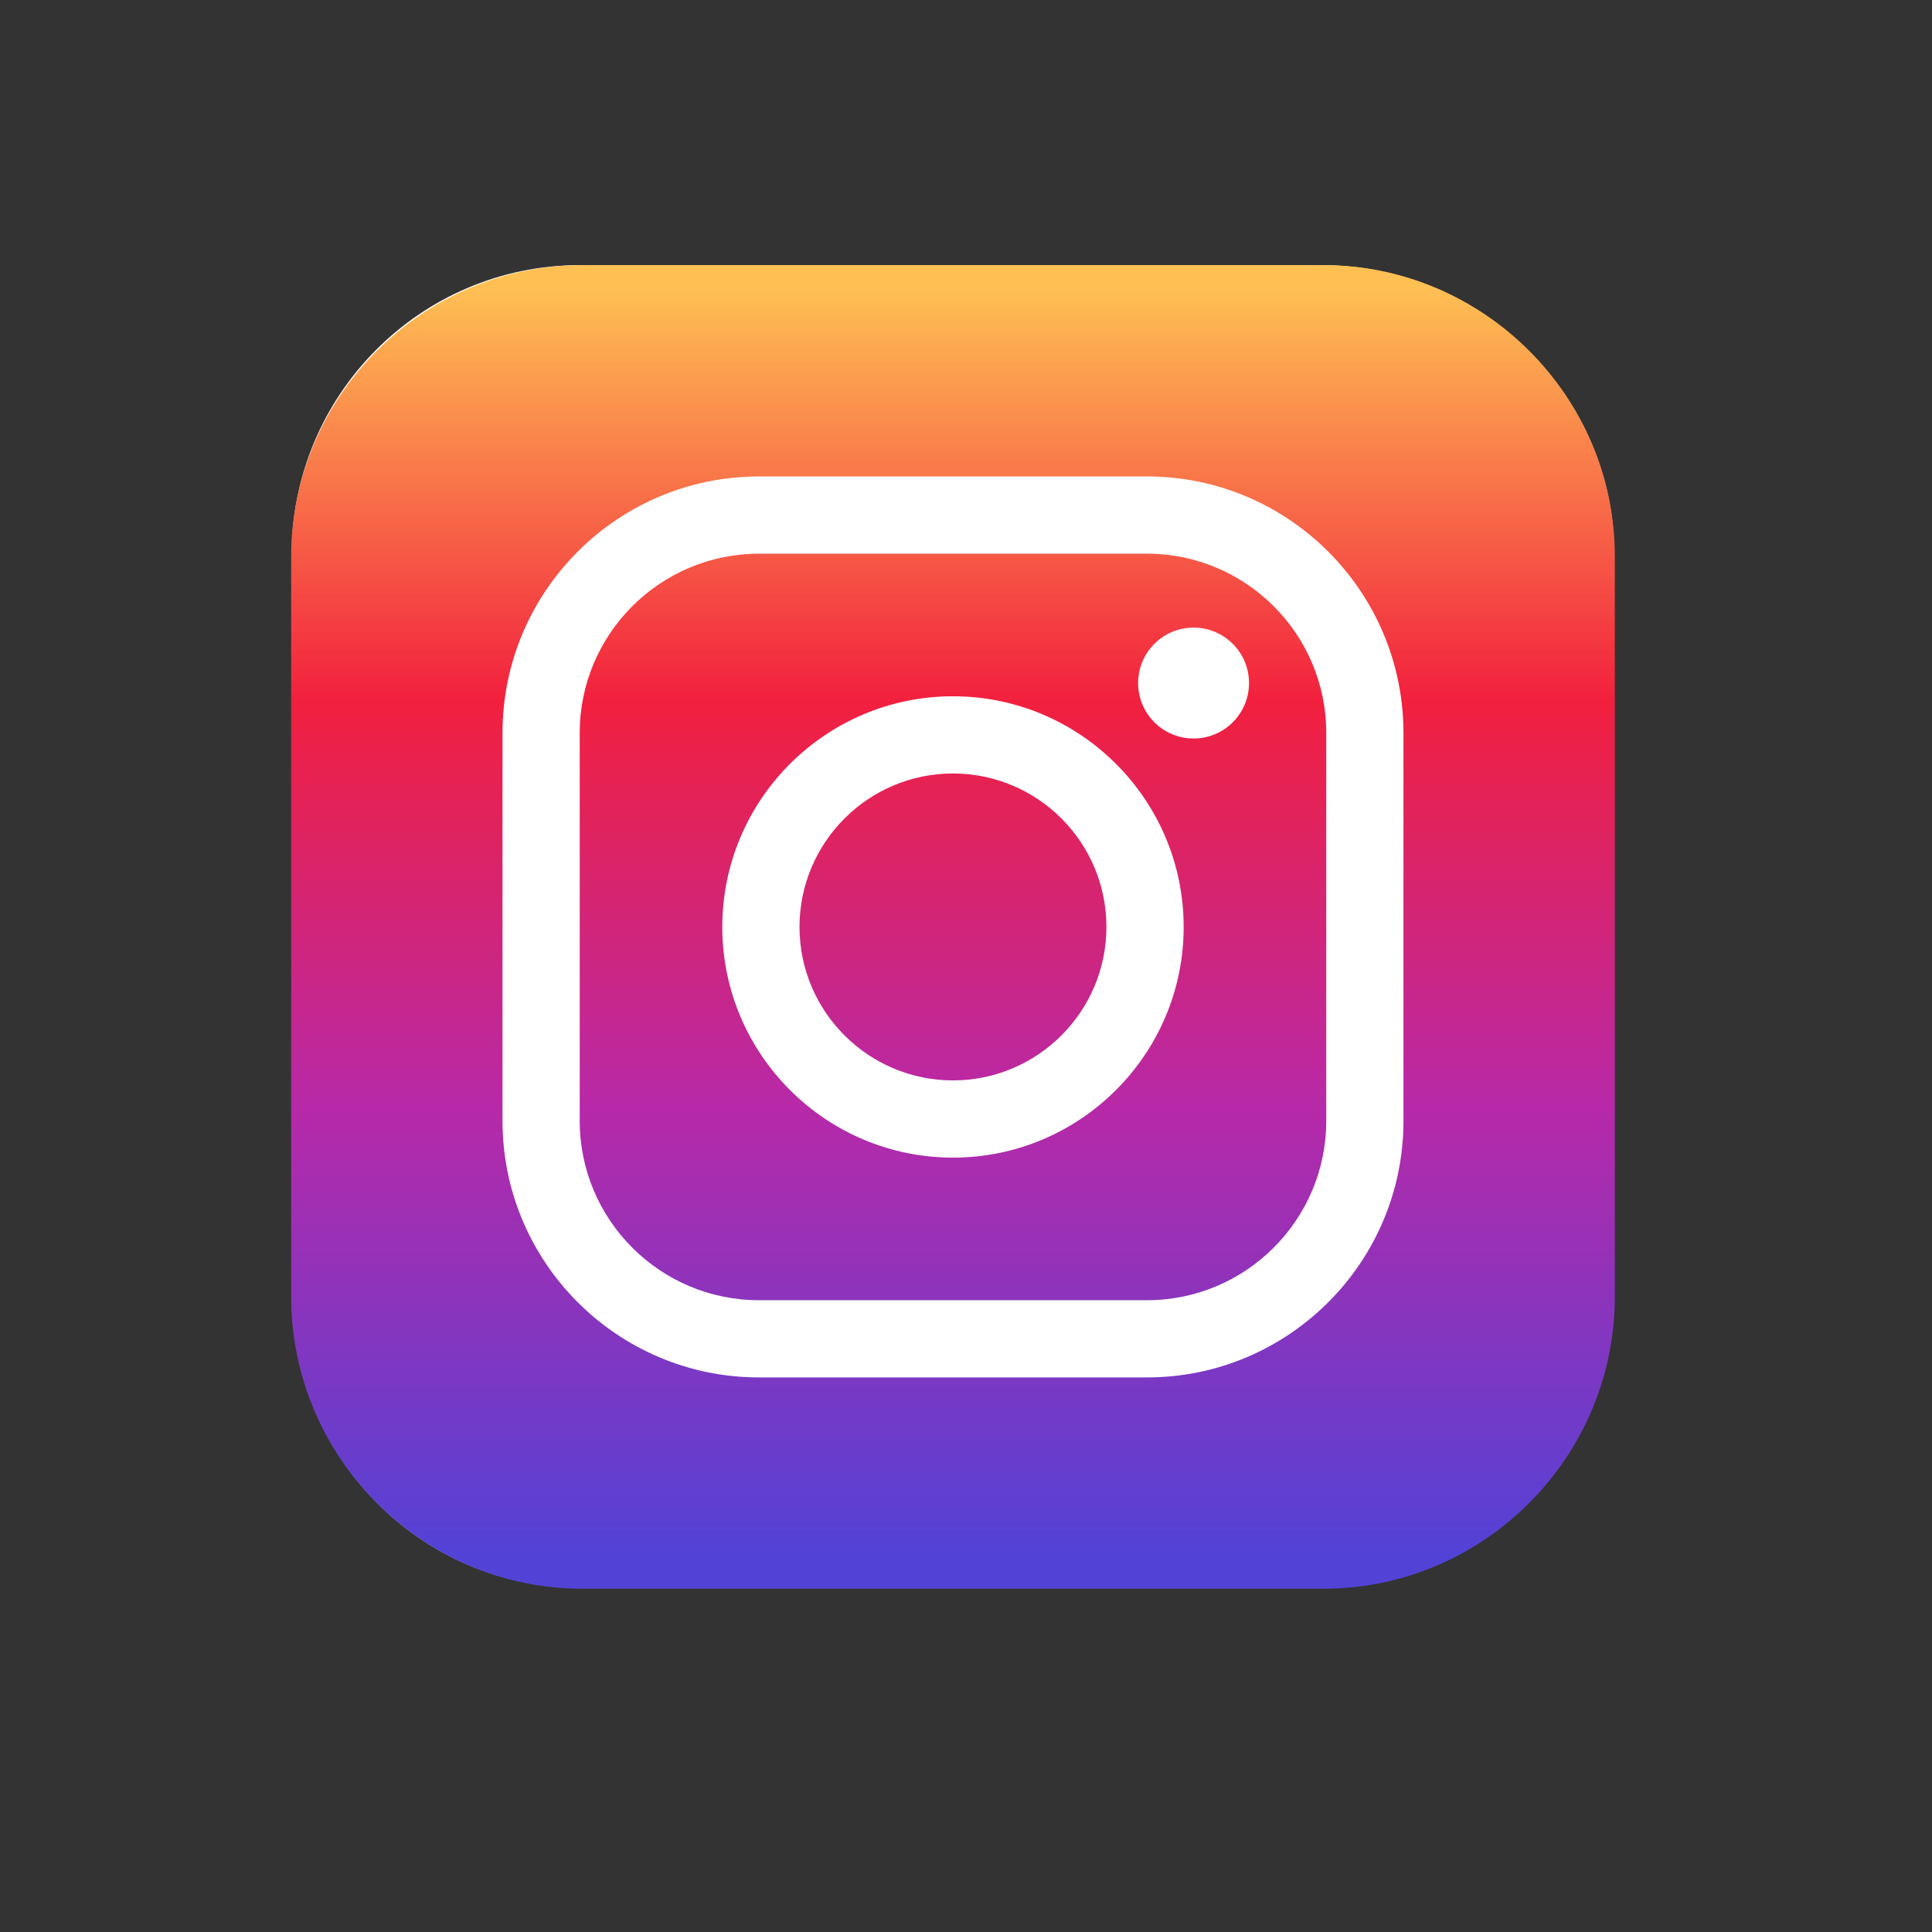
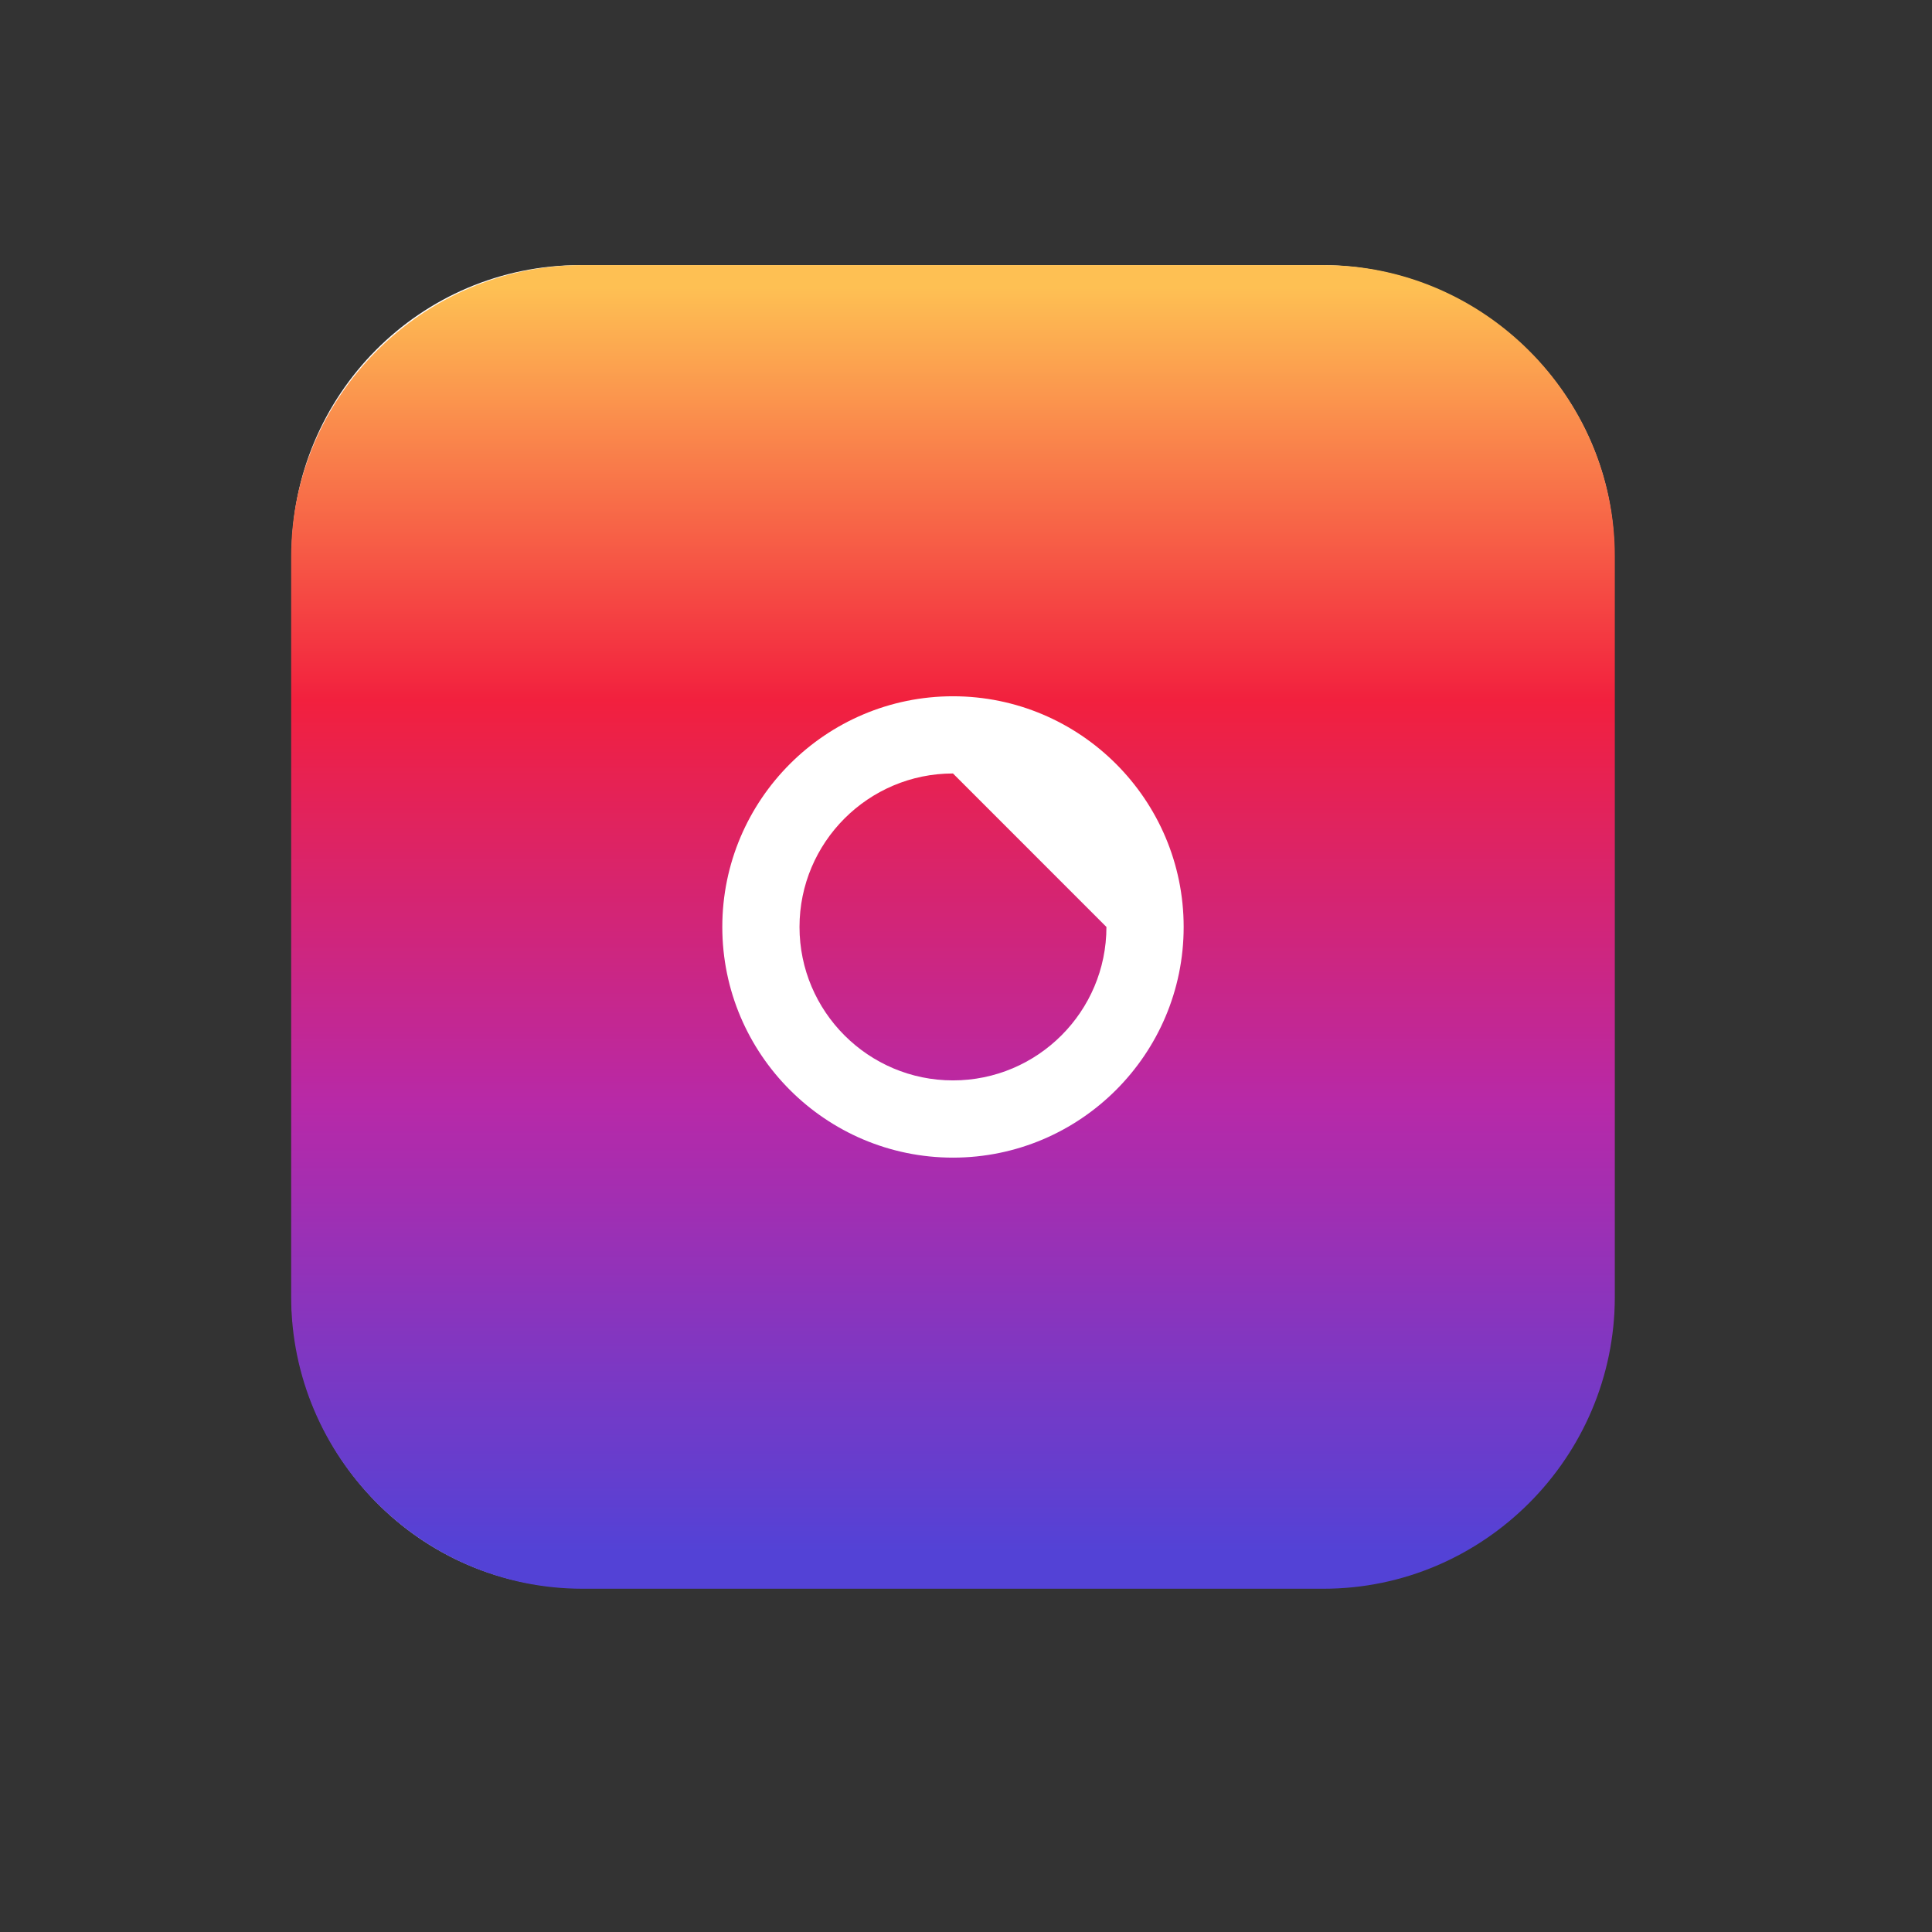
<svg xmlns="http://www.w3.org/2000/svg" version="1.1" x="0px" y="0px" viewBox="0 0 800 800" style="enable-background:new 0 0 800 800;" xml:space="preserve">
  <rect x="0" y="0" width="800" height="800" fill="#333333" stroke="none" />
  <style type="text/css">
	.st0{fill:#FEFEFE;}
	.st1{fill-rule:evenodd;clip-rule:evenodd;fill:url(#SVGID_1_);}
	.st2{fill:#FFFFFF;}
	.st3{fill-rule:evenodd;clip-rule:evenodd;fill:url(#SVGID_00000132083860316292151340000010602222111095806886_);}
	.st4{fill-rule:evenodd;clip-rule:evenodd;fill:#FEFEFE;}
	.st5{fill-rule:evenodd;clip-rule:evenodd;fill:url(#SVGID_00000129923376655483960390000003833881133396088980_);}
</style>
  <g id="_x33_">
    <g>
      <path class="st0" d="M547.12,109.78H240.23c-66.23,0-119.47,53.76-119.47,120v306.61c0,66.5,53.24,121.09,119.47,121.09h306.89    c66.23,0,121.34-54.59,121.34-121.09V229.78C668.46,163.54,613.35,109.78,547.12,109.78z" />
      <g>
        <linearGradient id="SVGID_1_" gradientUnits="userSpaceOnUse" x1="394.612" y1="119.037" x2="394.612" y2="642.285">
          <stop offset="0" style="stop-color:#FEC053" />
          <stop offset="0.327" style="stop-color:#F2203E" />
          <stop offset="0.648" style="stop-color:#B729A8" />
          <stop offset="1" style="stop-color:#5342D6" />
        </linearGradient>
        <path class="st1" d="M241.17,109.78h306.89c66.23,0,120.6,54.36,120.6,120.6v306.61c0,66.5-54.37,120.87-120.6,120.87H241.17     c-66.23,0-120.6-54.37-120.6-120.87V230.38C120.57,164.15,174.94,109.78,241.17,109.78L241.17,109.78z" />
        <g>
          <g>
-             <path class="st2" d="M474.96,570.36h-160.7c-58.55,0-106.18-47.63-106.18-106.18V303.47c0-58.55,47.63-106.18,106.18-106.18       h160.7c58.55,0,106.18,47.63,106.18,106.18v160.71C581.15,522.73,533.51,570.36,474.96,570.36z M314.26,229.27       c-40.92,0-74.21,33.29-74.21,74.2v160.71c0,40.92,33.29,74.21,74.21,74.21h160.7c40.92,0,74.21-33.29,74.21-74.21V303.47       c0-40.91-33.29-74.2-74.21-74.2H314.26z" />
+             </g>
+           <g>
+             <path class="st2" d="M394.61,479.35c-52.67,0-95.52-42.85-95.52-95.52c0-52.67,42.85-95.52,95.52-95.52       c52.67,0,95.52,42.85,95.52,95.52C490.14,436.5,447.28,479.35,394.61,479.35z M394.61,320.28c-35.04,0-63.55,28.51-63.55,63.55       c0,35.04,28.51,63.54,63.55,63.54c35.04,0,63.54-28.51,63.54-63.54z" />
          </g>
          <g>
-             <path class="st2" d="M394.61,479.35c-52.67,0-95.52-42.85-95.52-95.52c0-52.67,42.85-95.52,95.52-95.52       c52.67,0,95.52,42.85,95.52,95.52C490.14,436.5,447.28,479.35,394.61,479.35z M394.61,320.28c-35.04,0-63.55,28.51-63.55,63.55       c0,35.04,28.51,63.54,63.55,63.54c35.04,0,63.54-28.51,63.54-63.54C458.16,348.78,429.65,320.28,394.61,320.28z" />
-           </g>
-           <g>
-             <path class="st2" d="M517.19,282.84c0,12.68-10.28,22.96-22.96,22.96c-12.68,0-22.96-10.28-22.96-22.96       c0-12.68,10.28-22.96,22.96-22.96C506.91,259.87,517.19,270.16,517.19,282.84z" />
-           </g>
+             </g>
        </g>
      </g>
    </g>
    <g>
-       <path class="st0" d="M1443.39,142.78h-306.6c-66.51,0-120.62,53.76-120.62,120v306.6c0,66.51,54.11,121.1,120.62,121.1h306.6    c66.23,0,120.47-54.59,120.47-121.1v-306.6C1563.86,196.55,1509.62,142.78,1443.39,142.78z" />
      <g>
        <linearGradient id="SVGID_00000004511535789874404610000007455407399015154819_" gradientUnits="userSpaceOnUse" x1="1290.013" y1="177.953" x2="1290.013" y2="642.449">
          <stop offset="0" style="stop-color:#4E6ABD" />
          <stop offset="1" style="stop-color:#3E51A0" />
        </linearGradient>
        <path style="fill-rule:evenodd;clip-rule:evenodd;fill:url(#SVGID_00000004511535789874404610000007455407399015154819_);" d="     M1136.71,142.78h306.6c66.23,0,120.6,54.37,120.6,120.6v306.6c0,66.51-54.37,120.88-120.6,120.88h-306.6     c-66.51,0-120.61-54.37-120.61-120.88v-306.6C1016.11,197.15,1070.2,142.78,1136.71,142.78L1136.71,142.78z" />
-         <path class="st4" d="M1314.57,354.73v-26.49c0-12.69,8.55-15.73,14.63-15.73c5.79,0,36.98,0,36.98,0v-56.57h-51.05     c-56.58,0-69.27,41.95-69.27,68.99v29.8h-32.84v39.74v26.22h33.12c0,74.79,0,164.75,0,164.75h65.95c0,0,0-91.07,0-164.75h48.85     l2.2-25.94l3.86-40.01H1314.57z" />
      </g>
    </g>
    <g>
      <path class="st0" d="M2507.4,153.71h-306.6c-66.52,0-121.63,53.76-121.63,120v306.6c0,66.51,55.11,121.1,121.63,121.1h306.6    c66.51,0,119.47-54.59,119.47-121.1v-306.6C2626.87,207.48,2573.91,153.71,2507.4,153.71z" />
      <linearGradient id="SVGID_00000045589495281293468790000010793072765768161705_" gradientUnits="userSpaceOnUse" x1="2354.097" y1="144.405" x2="2354.097" y2="668.281">
        <stop offset="0" style="stop-color:#49BD60" />
        <stop offset="1" style="stop-color:#44A05E" />
      </linearGradient>
      <path style="fill-rule:evenodd;clip-rule:evenodd;fill:url(#SVGID_00000045589495281293468790000010793072765768161705_);" d="    M2200.8,150.44h306.6c66.51,0,120.6,54.37,120.6,120.6v306.6c0,66.51-54.09,120.88-120.6,120.88h-306.6    c-66.52,0-120.61-54.37-120.61-120.88v-306.6C2080.19,204.82,2134.28,150.44,2200.8,150.44L2200.8,150.44z" />
-       <path class="st4" d="M2357,547.3c-27.6,0-53.27-8.28-74.79-22.36l-52.16,16.56l16.83-50.23c-16.27-22.08-25.93-49.67-25.93-79.2    c0-4.41,0.27-8.55,0.83-12.97c6.63-68.44,64.85-121.97,135.23-121.97c71.47,0,130.26,54.92,135.77,124.46    c0.28,3.59,0.28,7.17,0.28,10.49C2493.05,486.59,2432.06,547.3,2357,547.3L2357,547.3z M2431.23,444.63    c-4.14-1.93-23.45-11.59-27.04-12.97c-3.87-1.1-6.35-1.93-9.11,2.21c-2.49,3.86-10.21,12.7-12.43,15.18    c-2.49,2.76-4.69,3.04-8.55,1.1c-4.15-1.93-16.84-6.07-32.01-19.59c-11.87-10.49-19.87-23.18-22.08-27.05    c-2.21-4.14-0.28-6.07,1.66-8.28c1.93-1.66,4.14-4.42,6.07-6.9c0.56-0.55,1.11-1.1,1.38-1.66c1.11-1.66,1.65-3.03,2.49-4.69    c1.38-2.76,0.83-4.97-0.27-6.9c-0.84-1.93-8.83-21.53-12.16-29.25c-3.3-8-6.62-6.62-8.83-6.62c-2.48,0-4.96-0.28-7.72-0.28    c-2.77,0-6.9,0.83-10.49,4.97c-3.87,3.86-14.08,13.25-14.08,32.84c0,4.42,0.83,9.11,2.22,13.25    c3.86,14.08,12.69,25.39,14.07,27.32c1.93,2.76,27.32,43.6,67.6,59.34c40.57,15.73,40.57,10.49,47.75,9.94    c7.18-0.56,23.46-9.38,26.78-18.77c3.31-9.11,3.31-17.11,2.2-18.77C2437.86,447.67,2435.1,446.57,2431.23,444.63L2431.23,444.63z     M2518.72,408.21c-2.22-86.93-73.69-156.48-161.72-156.48c-86.93,0-157.85,67.89-161.45,153.44c-0.28,2.21-0.28,4.69-0.28,6.9    c0,30.36,8.56,58.78,23.19,83.07l-29.25,86.1l89.69-28.43c23.19,12.7,49.95,19.87,78.11,19.87c89.41,0,161.99-71.75,161.99-160.61    C2518.99,410.69,2518.72,409.58,2518.72,408.21L2518.72,408.21z" />
    </g>
  </g>
  <g id="Layer_1">
    <g>
	</g>
    <g>
	</g>
    <g>
	</g>
    <g>
	</g>
    <g>
	</g>
    <g>
	</g>
    <g>
	</g>
    <g>
	</g>
    <g>
	</g>
    <g>
	</g>
    <g>
	</g>
    <g>
	</g>
    <g>
	</g>
    <g>
	</g>
    <g>
	</g>
  </g>
</svg>